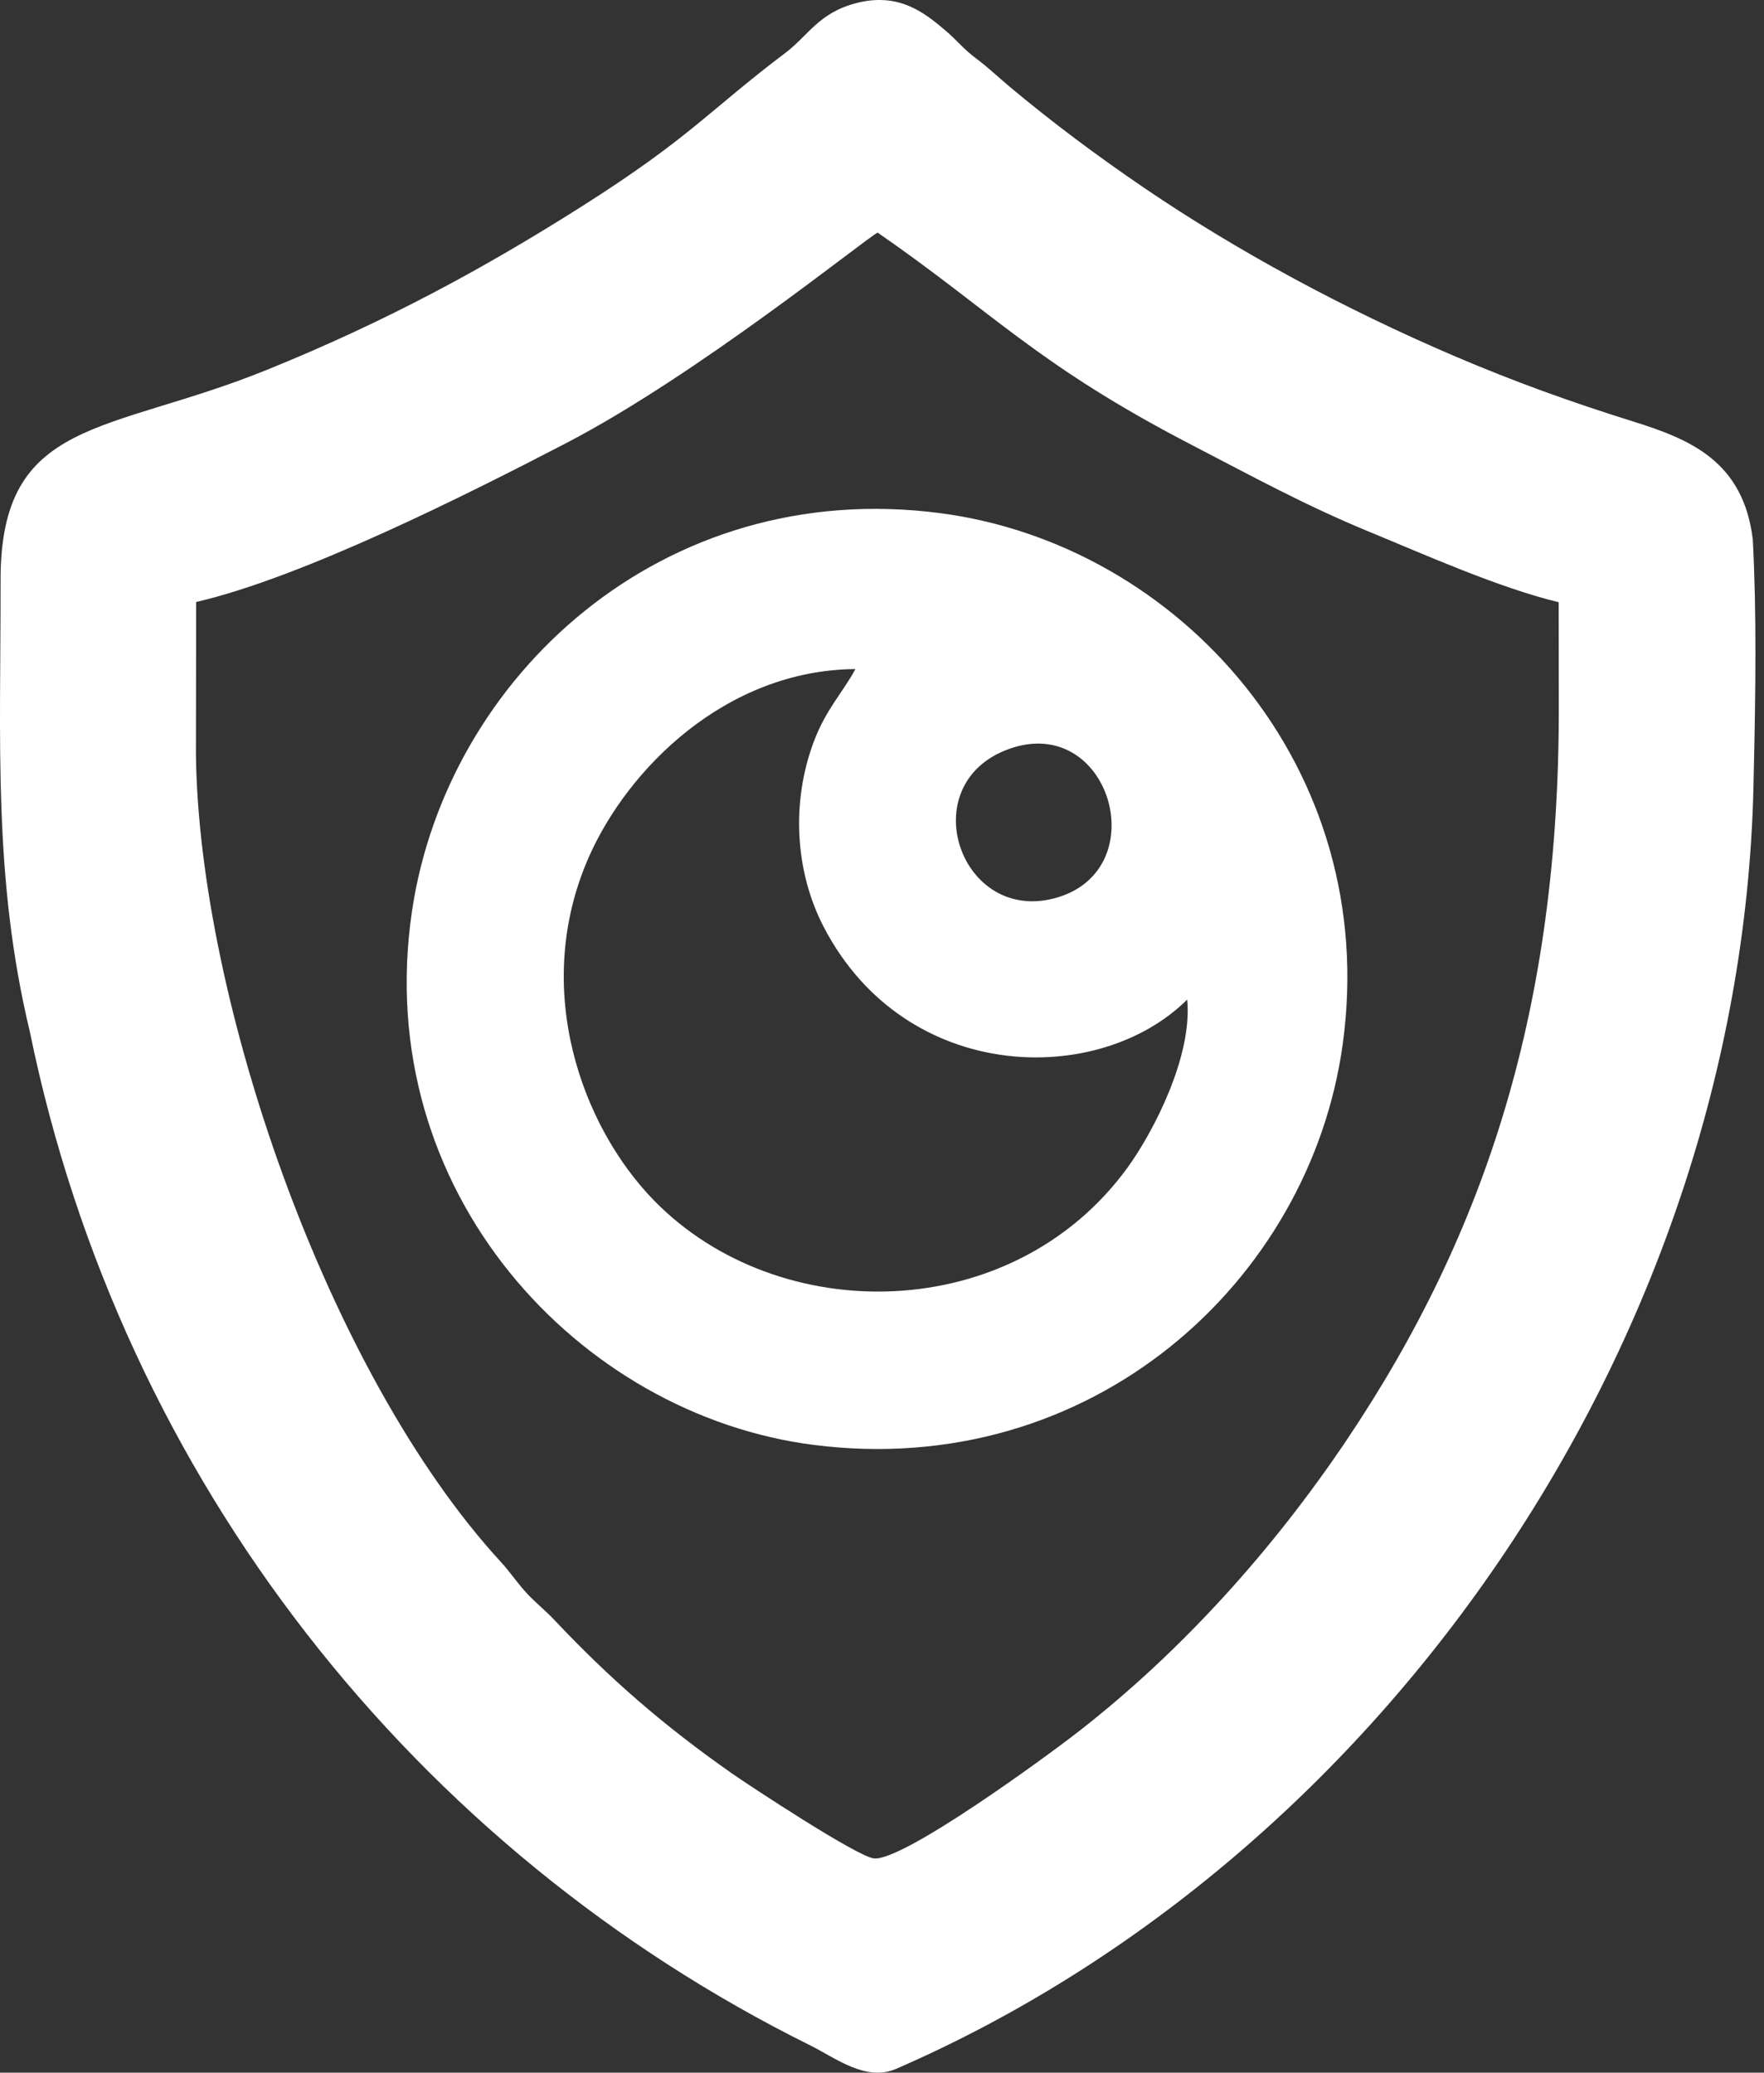
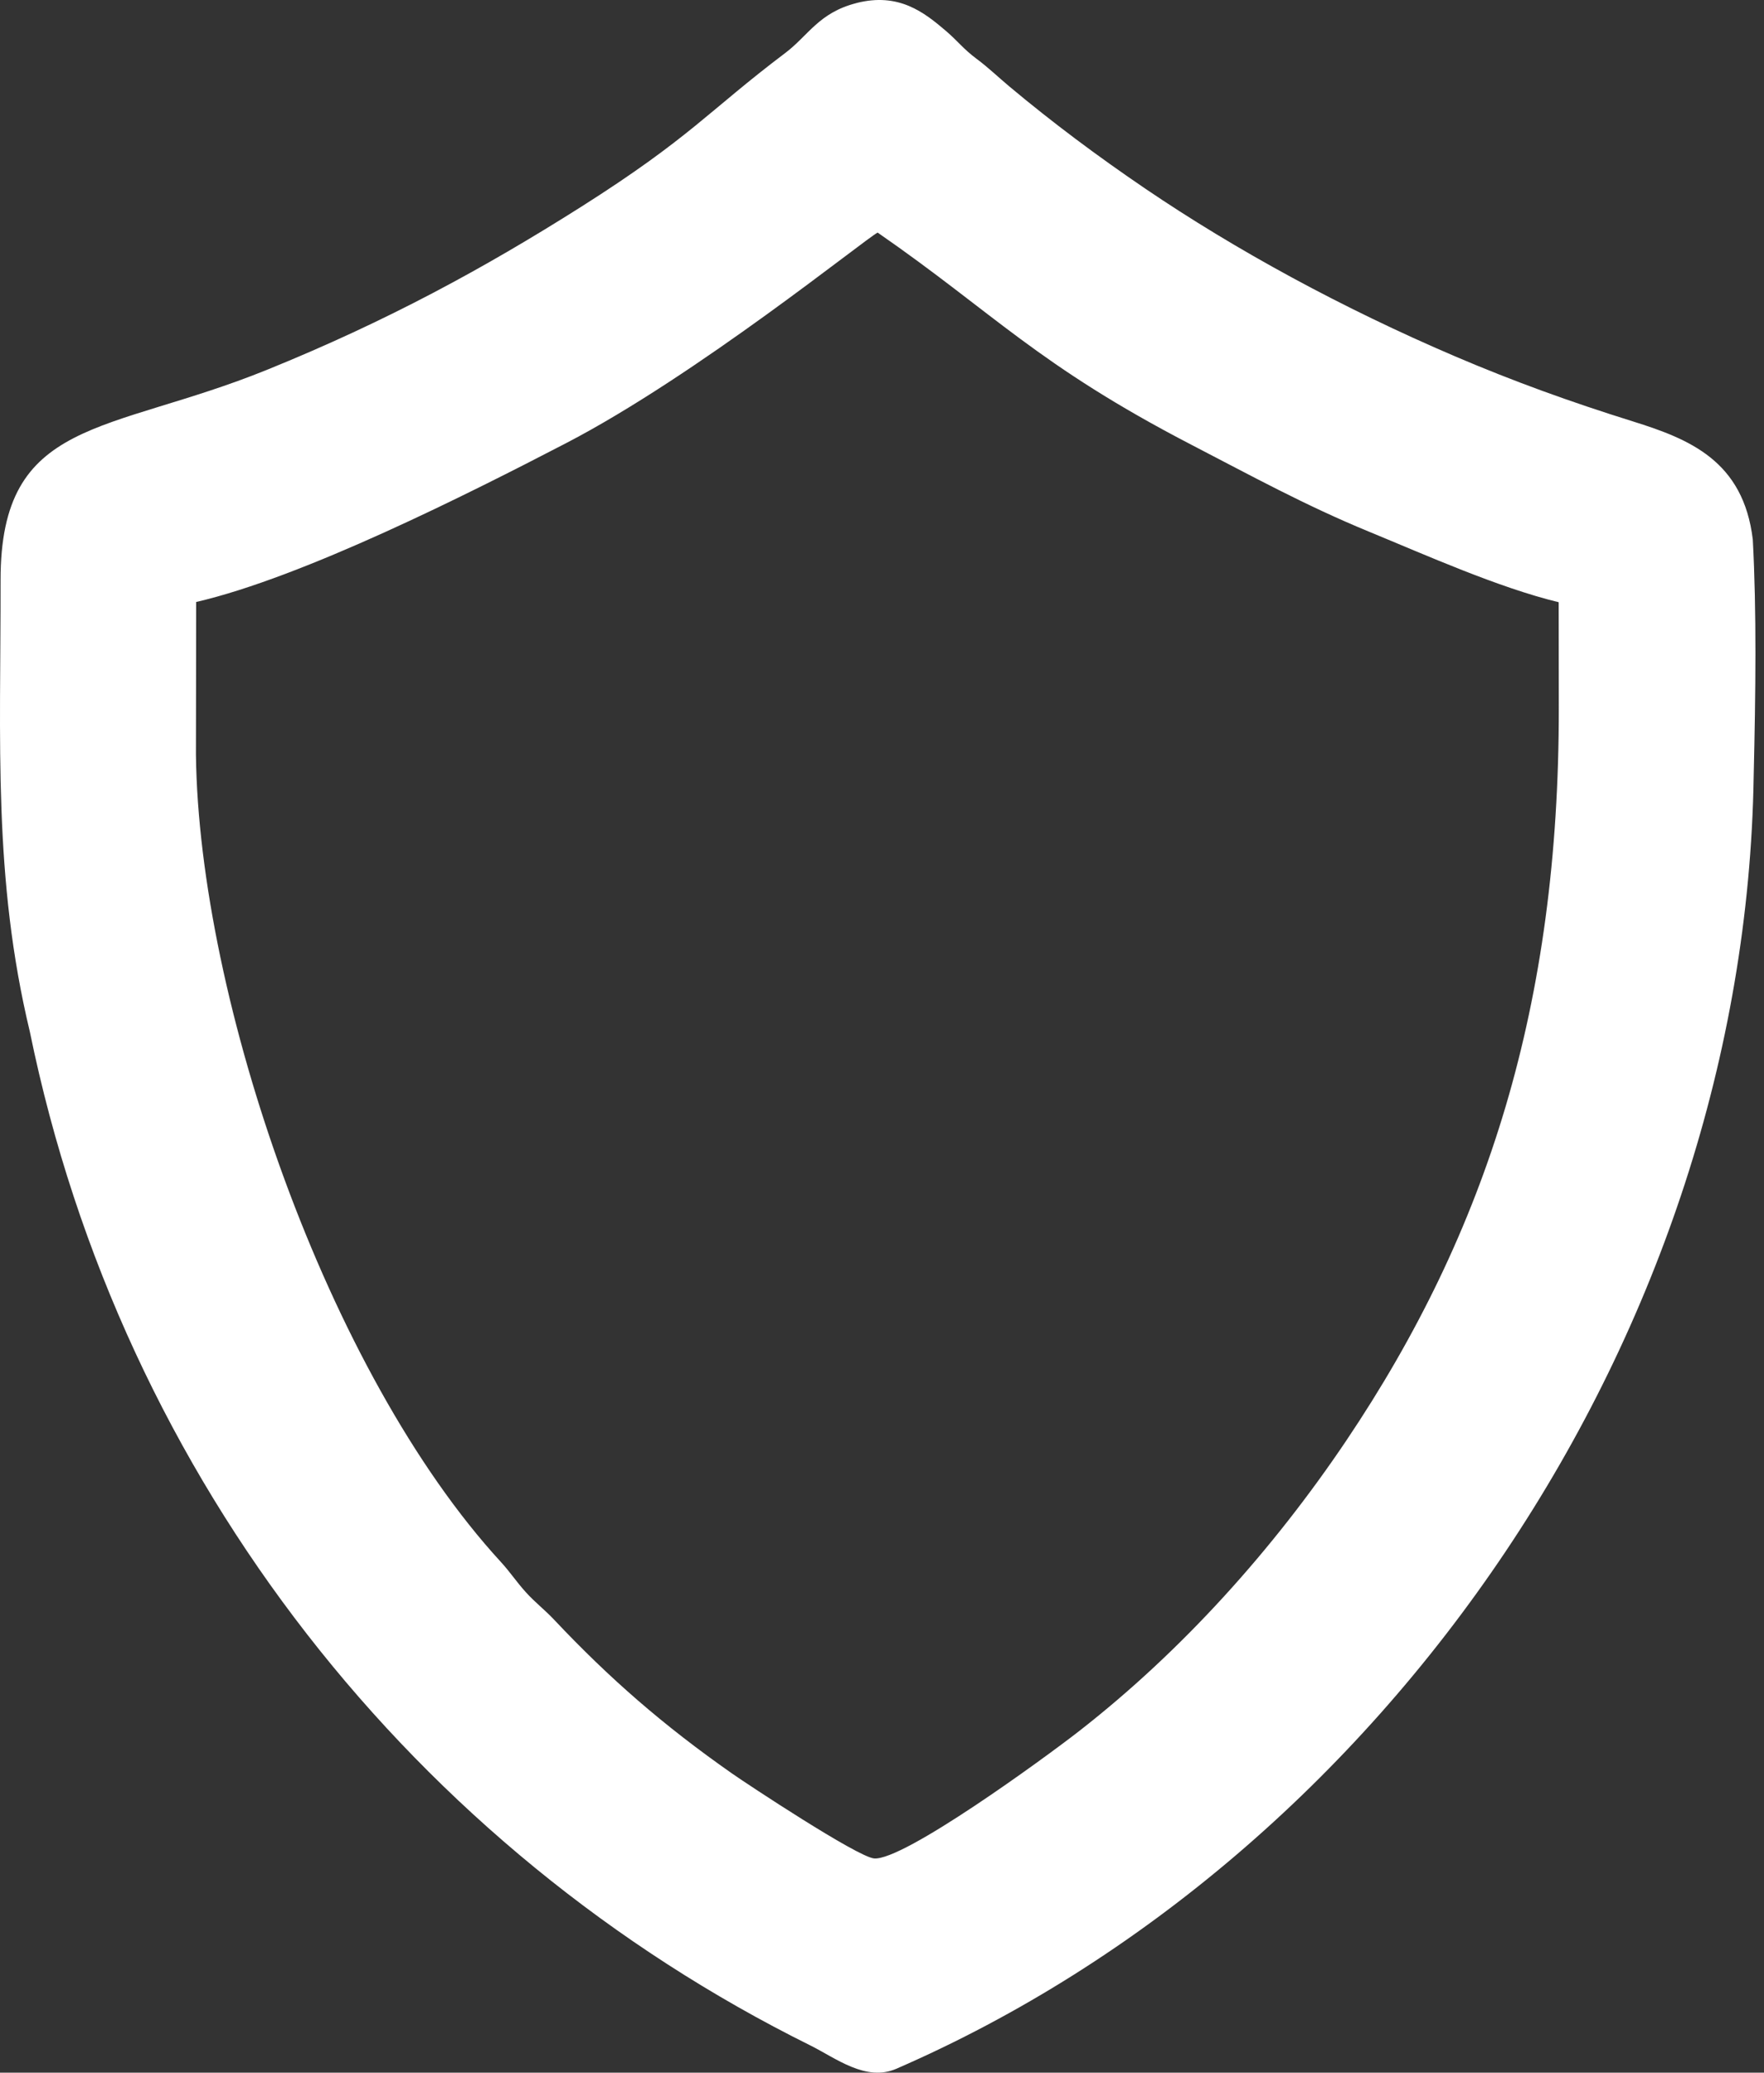
<svg xmlns="http://www.w3.org/2000/svg" width="40" height="47" viewBox="0 0 40 47" fill="none">
  <rect x="0" y="0" width="40" height="47" fill="#333333" stroke="none" />
  <path fill-rule="evenodd" clip-rule="evenodd" d="M4.448 13.651C6.87 13.091 10.62 11.2 12.833 10.051C15.799 8.512 19.614 5.422 19.901 5.274C22.539 7.1 23.516 8.271 27.026 10.091C28.374 10.789 29.589 11.458 31.049 12.059C32.327 12.585 33.98 13.326 35.344 13.656L35.347 16.055C35.352 22.776 33.729 27.906 30.527 32.669C28.867 35.136 26.805 37.436 24.462 39.261C23.676 39.873 20.474 42.208 19.818 42.142C19.434 42.103 16.958 40.467 16.602 40.218C15.05 39.132 13.819 38.061 12.561 36.725C12.354 36.505 12.13 36.334 11.926 36.108C11.706 35.865 11.57 35.651 11.356 35.418C7.418 31.13 4.511 22.656 4.443 17.117L4.448 13.651L4.448 13.651ZM19.416 0.071C18.565 0.289 18.33 0.807 17.803 1.204C16.064 2.517 15.665 3.113 13.176 4.691C10.99 6.075 8.78 7.281 6.054 8.386C2.438 9.852 0.008 9.452 0.013 13.156C0.017 16.824 -0.16 19.908 0.677 23.397C2.765 33.599 9.446 41.955 18.367 46.379C18.954 46.67 19.632 47.213 20.325 46.912C31.447 42.076 39.568 30.233 39.766 17.604C39.811 15.706 39.833 13.861 39.746 12.235C39.531 10.446 38.306 9.956 37.024 9.555C35.596 9.109 34.314 8.644 32.993 8.08C30.427 6.982 28.025 5.672 25.972 4.279C24.883 3.539 23.868 2.781 22.887 1.96C22.641 1.754 22.407 1.529 22.154 1.341C21.84 1.108 21.73 0.941 21.446 0.698C20.955 0.28 20.38 -0.178 19.416 0.07V0.071Z" fill="white" />
-   <path fill-rule="evenodd" clip-rule="evenodd" d="M22.879 16.984C25.148 16.169 26.19 19.67 23.997 20.345C21.788 21.025 20.662 17.78 22.879 16.984ZM26.92 22.666C27.047 23.962 26.138 25.688 25.577 26.464C22.969 30.067 17.651 30.116 14.826 27.218C13.202 25.552 12.042 22.428 13.346 19.449C14.229 17.433 16.462 15.194 19.397 15.172C19.117 15.697 18.729 16.079 18.45 16.827C17.946 18.174 18.016 19.754 18.686 21.035C20.543 24.583 24.916 24.658 26.92 22.667V22.666ZM30.446 23.687C31.317 17.396 26.728 12.342 21.317 11.636C15.009 10.812 10.122 15.368 9.341 20.669C8.404 27.026 13.135 32.09 18.457 32.766C24.747 33.564 29.701 29.067 30.446 23.687V23.687Z" fill="white" />
</svg>